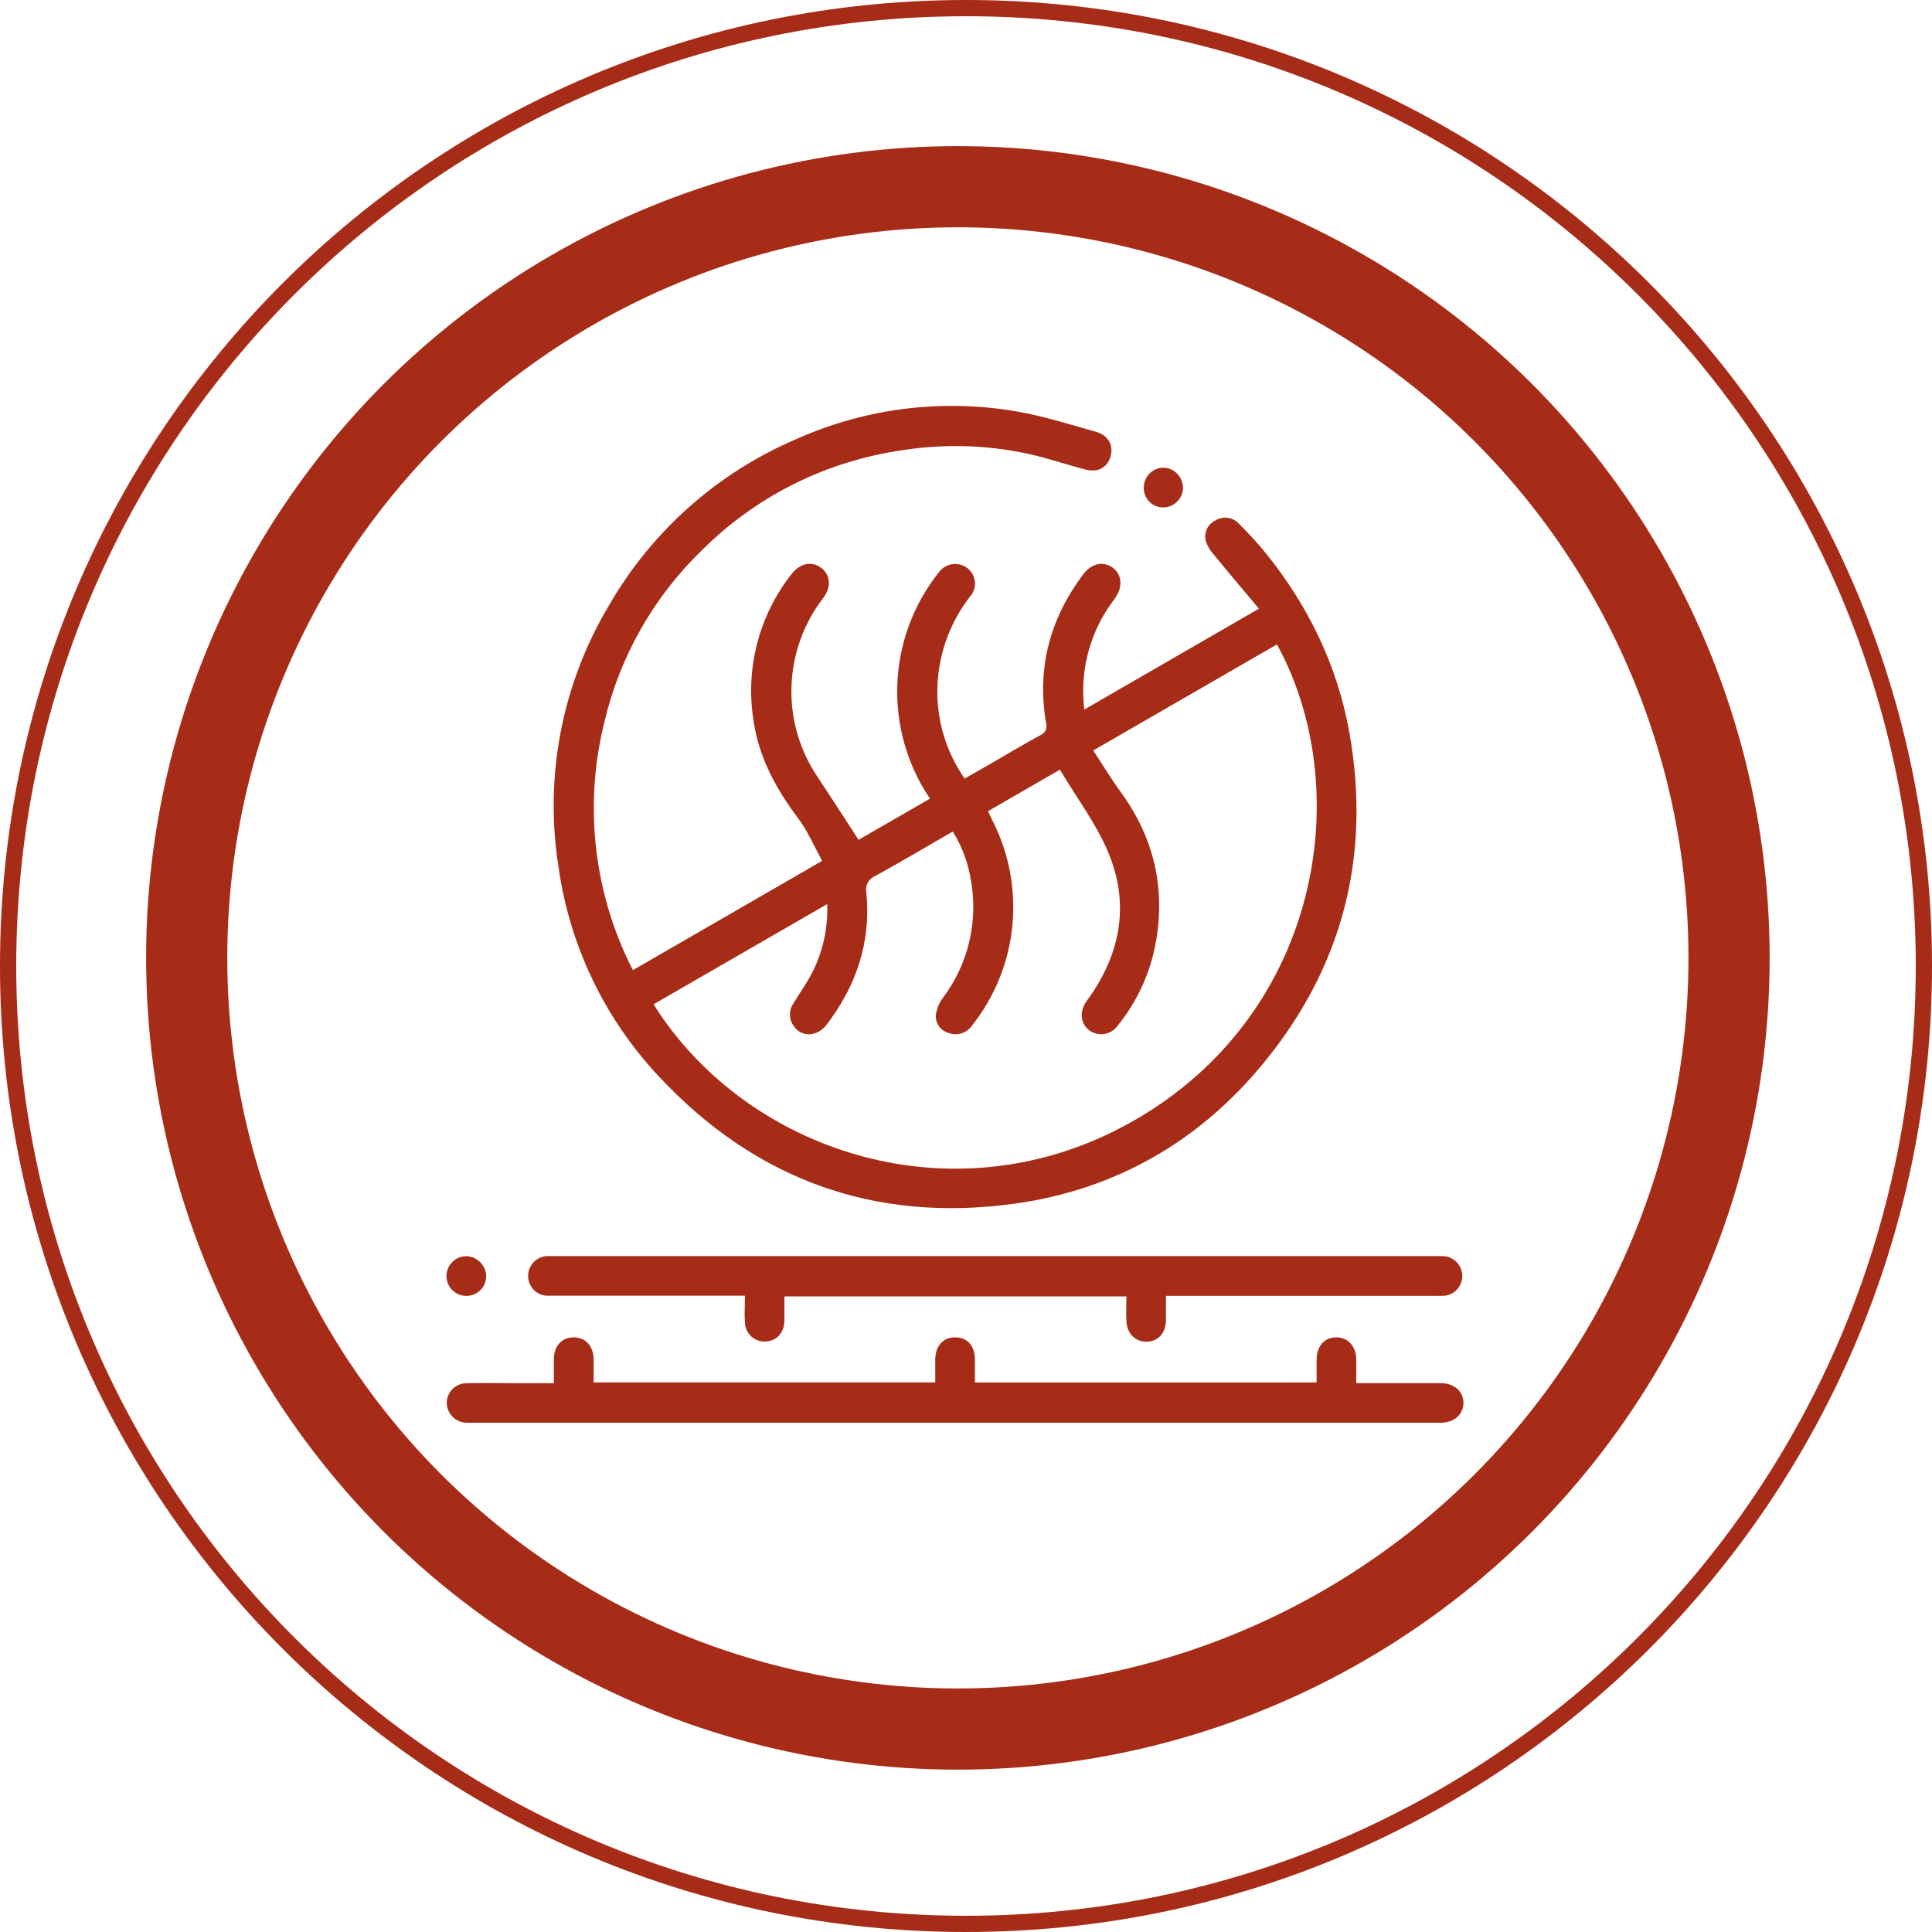
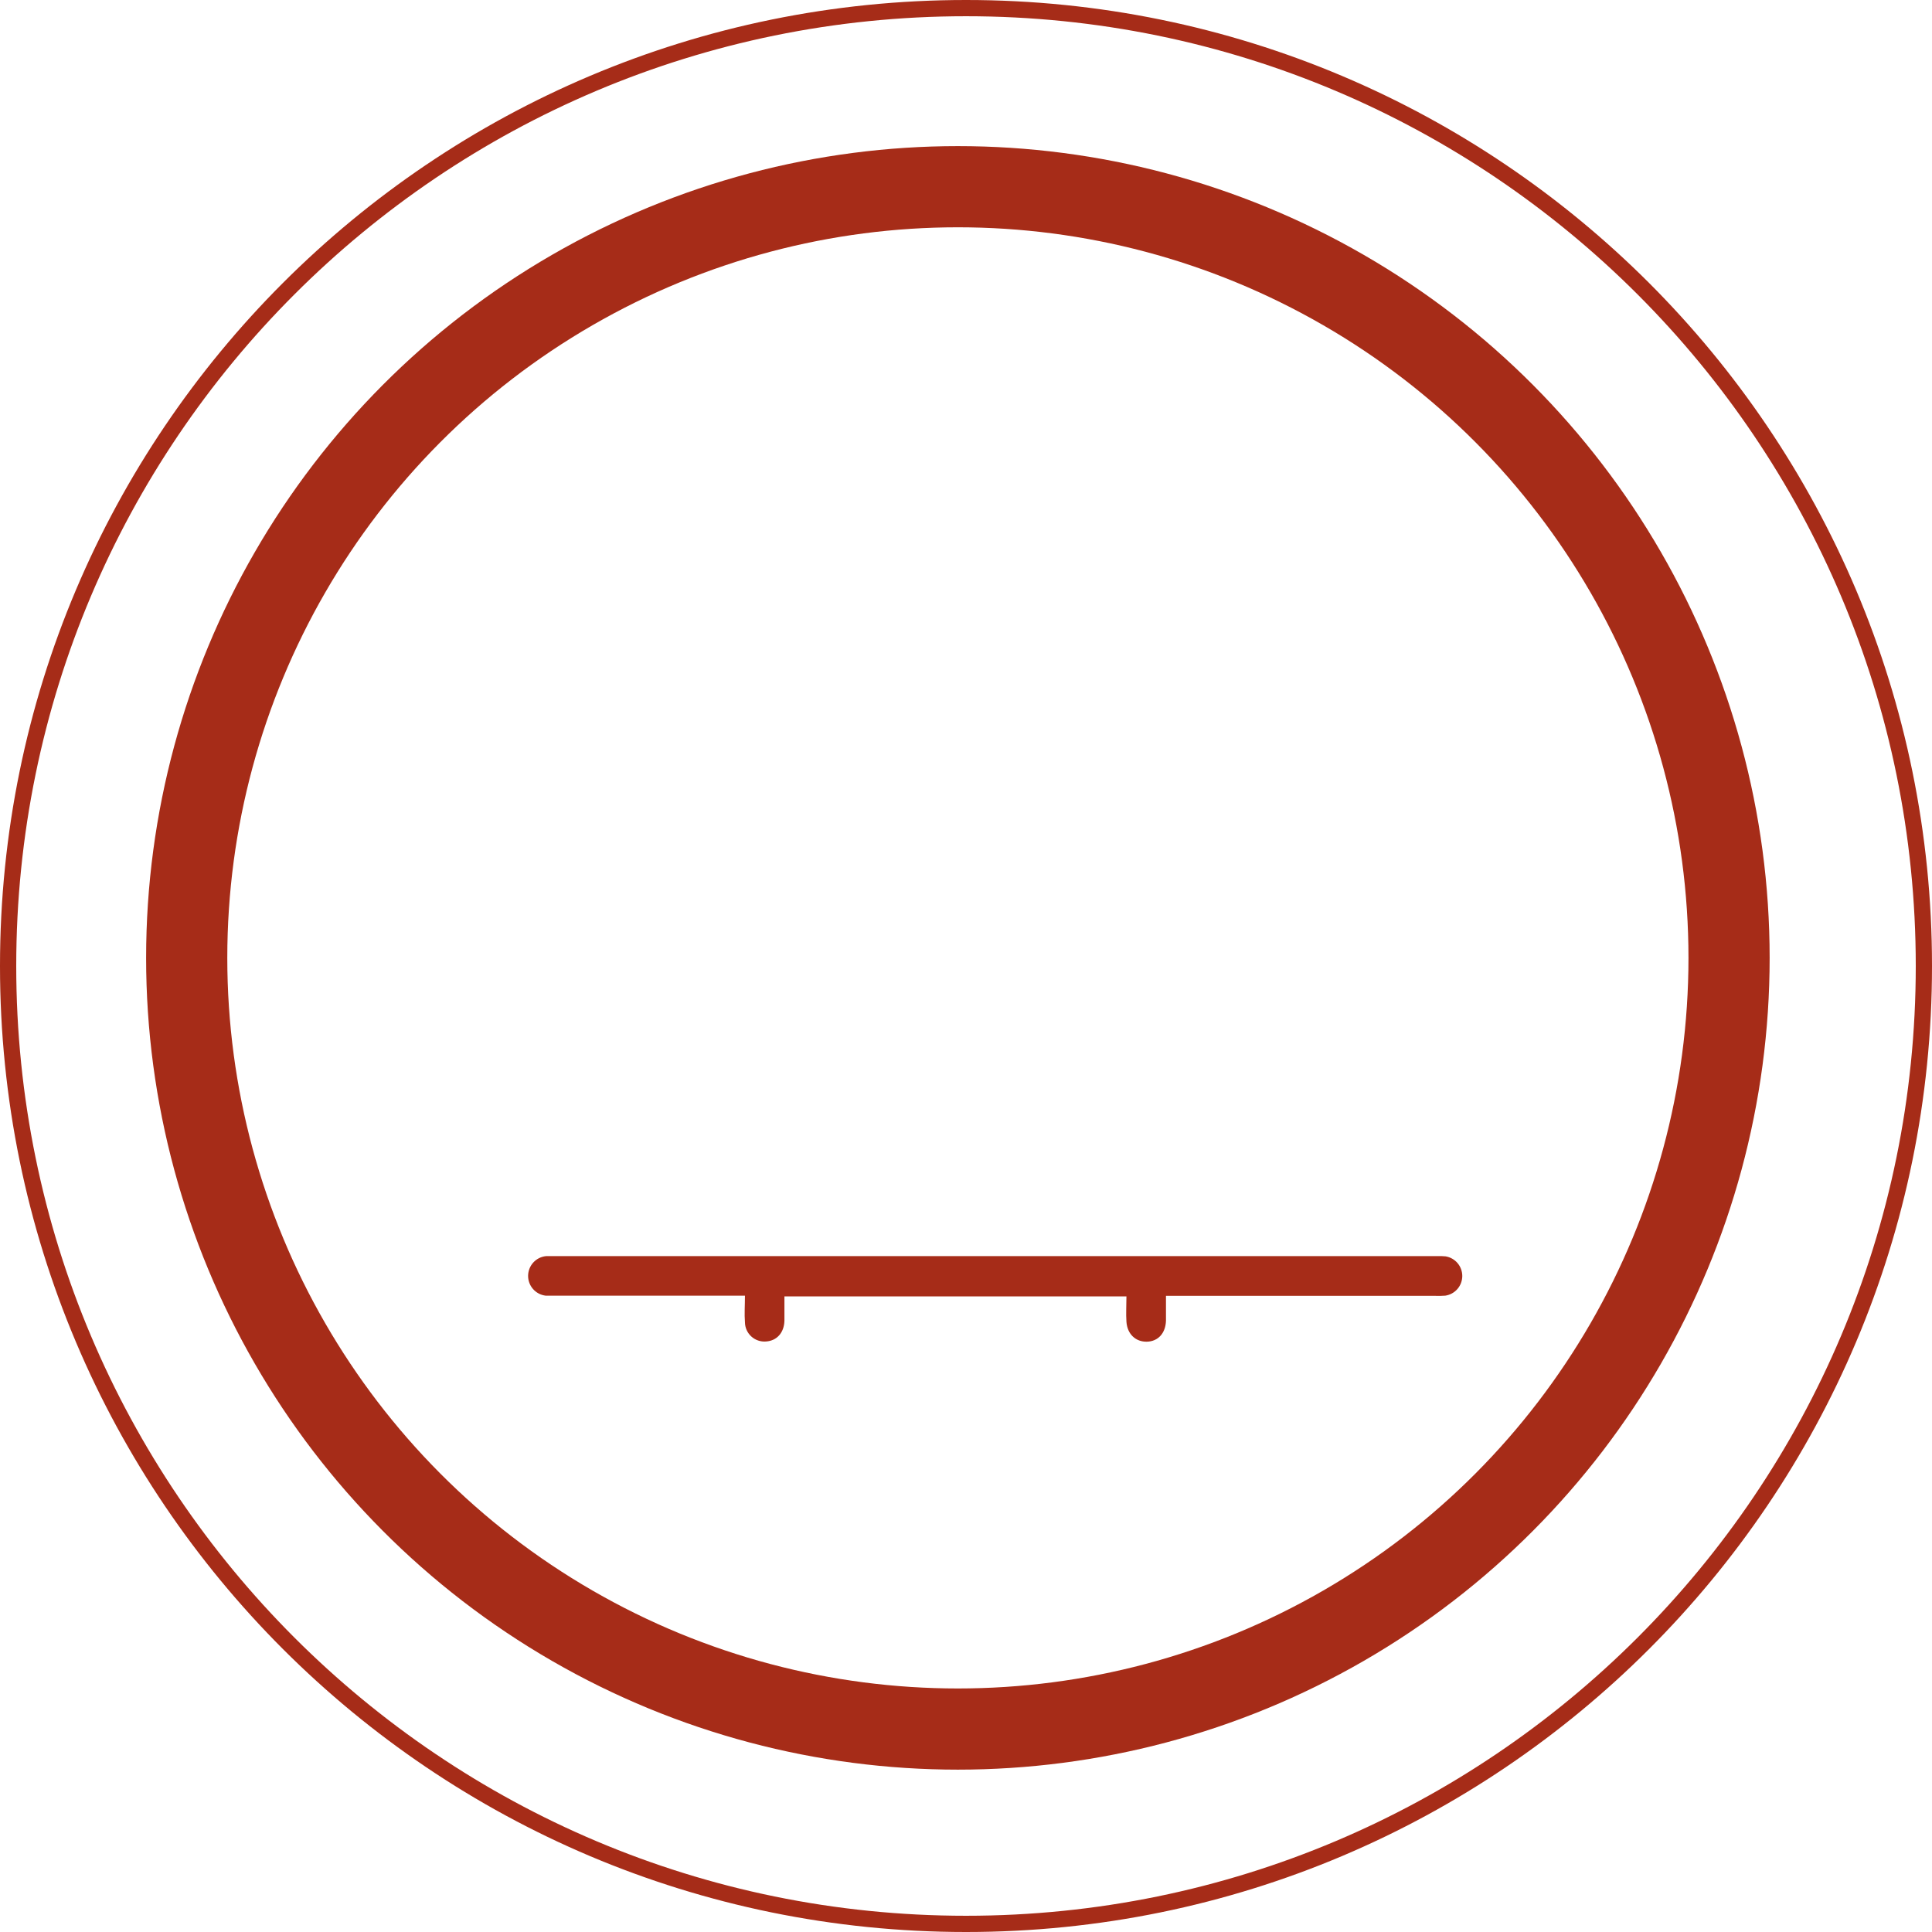
<svg xmlns="http://www.w3.org/2000/svg" width="119" height="119" viewBox="0 0 119 119" fill="none">
  <circle cx="59" cy="59" r="47.5" stroke="#A62C18" stroke-width="5" />
-   <path d="M38.986 59.753L50.638 53.025C50.148 52.126 49.754 51.195 49.168 50.413C47.828 48.627 46.779 46.738 46.431 44.494C46.158 42.893 46.224 41.252 46.625 39.677C47.026 38.103 47.753 36.63 48.759 35.355C49.269 34.686 50.001 34.544 50.572 34.968C51.143 35.392 51.226 36.144 50.717 36.818C49.499 38.391 48.81 40.309 48.749 42.298C48.688 44.286 49.259 46.243 50.379 47.887C51.207 49.135 52.015 50.396 52.883 51.727L57.281 49.193C55.88 47.12 55.176 44.655 55.269 42.155C55.362 39.655 56.249 37.249 57.8 35.286C57.892 35.151 58.01 35.035 58.146 34.944C58.283 34.854 58.436 34.792 58.597 34.761C58.758 34.73 58.923 34.731 59.084 34.764C59.244 34.797 59.397 34.861 59.532 34.953C59.672 35.049 59.789 35.174 59.878 35.319C59.966 35.463 60.023 35.625 60.044 35.793C60.066 35.961 60.051 36.132 60.002 36.294C59.954 36.456 59.871 36.606 59.76 36.734C58.866 37.877 58.245 39.209 57.945 40.628C57.672 41.885 57.663 43.184 57.916 44.445C58.168 45.706 58.679 46.901 59.415 47.956C60.008 47.618 60.569 47.302 61.13 46.976C62.11 46.407 63.09 45.822 64.097 45.276C64.235 45.218 64.347 45.11 64.409 44.974C64.472 44.838 64.48 44.683 64.433 44.541C63.849 41.137 64.677 38.082 66.743 35.343C67.233 34.706 67.946 34.556 68.507 34.943C69.068 35.331 69.178 36.053 68.752 36.732C68.622 36.94 68.468 37.129 68.331 37.332C67.058 39.197 66.51 41.462 66.787 43.703L77.543 37.492C76.583 36.345 75.664 35.262 74.765 34.162C74.546 33.925 74.379 33.644 74.275 33.339C74.206 33.088 74.228 32.822 74.337 32.586C74.446 32.351 74.635 32.162 74.87 32.052C75.1 31.912 75.372 31.857 75.638 31.897C75.904 31.938 76.147 32.071 76.325 32.273C76.905 32.846 77.455 33.448 77.972 34.078C80.598 37.342 82.382 41.012 83.117 45.143C84.457 52.702 82.706 59.523 77.854 65.447C73.895 70.284 68.733 73.266 62.536 74.133C53.88 75.341 46.5 72.663 40.534 66.251C37.229 62.711 35.091 58.242 34.409 53.447C33.507 47.847 34.614 42.109 37.535 37.246C40.18 32.674 44.24 29.085 49.102 27.022C53.339 25.138 58.04 24.553 62.61 25.341C64.263 25.623 65.88 26.14 67.51 26.598C68.225 26.799 68.546 27.358 68.436 27.968C68.296 28.73 67.701 29.132 66.897 28.928C65.699 28.627 64.523 28.215 63.315 27.948C60.68 27.382 57.961 27.323 55.303 27.774C50.718 28.484 46.479 30.637 43.202 33.922C40.246 36.791 38.174 40.447 37.231 44.457C35.968 49.505 36.543 54.838 38.853 59.501C38.88 59.567 38.922 59.633 38.986 59.753ZM67.336 46.224C67.929 47.125 68.451 47.995 69.051 48.811C71.067 51.599 71.8 54.679 71.188 58.06C70.849 59.932 70.044 61.689 68.848 63.169C68.658 63.438 68.371 63.621 68.047 63.681C67.724 63.74 67.39 63.669 67.118 63.485C66.572 63.081 66.469 62.38 66.873 61.74C66.971 61.586 67.088 61.444 67.191 61.292C69.08 58.538 69.551 55.544 68.25 52.471C67.498 50.695 66.29 49.108 65.285 47.405L60.858 49.963C60.966 50.193 61.039 50.359 61.12 50.521C62.148 52.527 62.577 54.786 62.355 57.029C62.134 59.272 61.271 61.403 59.87 63.169C59.713 63.4 59.481 63.57 59.214 63.651C58.947 63.732 58.66 63.719 58.4 63.615C58.161 63.544 57.954 63.391 57.817 63.184C57.679 62.975 57.62 62.726 57.648 62.478C57.709 62.099 57.863 61.741 58.096 61.437C58.855 60.423 59.399 59.264 59.694 58.033C59.989 56.801 60.029 55.522 59.812 54.275C59.647 53.19 59.265 52.15 58.687 51.217C57.062 52.153 55.502 53.082 53.919 53.951C53.717 54.031 53.551 54.181 53.449 54.372C53.348 54.564 53.318 54.786 53.365 54.998C53.657 58.046 52.736 60.743 50.891 63.144C50.719 63.369 50.486 63.54 50.219 63.634C49.988 63.722 49.733 63.73 49.496 63.657C49.259 63.583 49.054 63.432 48.913 63.228C48.754 63.027 48.663 62.779 48.656 62.523C48.648 62.266 48.724 62.014 48.872 61.804C49.279 61.123 49.756 60.478 50.097 59.77C50.711 58.499 51.005 57.097 50.952 55.686L40.255 61.86C46.162 71.274 59.75 75.598 70.952 68.346C81.488 61.527 83.391 48.336 78.653 39.692L67.336 46.224Z" fill="#A62C18" />
-   <path d="M34.114 85.198C34.114 84.652 34.114 84.166 34.114 83.681C34.139 82.878 34.622 82.371 35.34 82.373C36.057 82.376 36.533 82.885 36.565 83.694C36.565 84.162 36.565 84.63 36.565 85.149H57.606C57.606 84.688 57.606 84.208 57.606 83.728C57.623 82.883 58.096 82.363 58.848 82.373C59.601 82.383 60.029 82.897 60.049 83.708C60.049 84.176 60.049 84.642 60.049 85.154H81.096C81.096 84.676 81.096 84.194 81.096 83.713C81.115 82.9 81.585 82.385 82.291 82.373C82.997 82.361 83.516 82.88 83.538 83.725C83.538 84.191 83.538 84.656 83.538 85.196H86.123C87 85.196 87.877 85.196 88.755 85.196C89.583 85.196 90.146 85.715 90.139 86.421C90.132 87.126 89.57 87.626 88.735 87.633C87.654 87.633 86.574 87.633 85.493 87.633H29.364C29.16 87.633 28.954 87.633 28.754 87.633C28.434 87.63 28.128 87.505 27.898 87.284C27.667 87.062 27.53 86.762 27.514 86.443C27.511 86.278 27.542 86.115 27.603 85.963C27.665 85.811 27.756 85.673 27.872 85.557C27.989 85.441 28.127 85.349 28.279 85.287C28.431 85.226 28.594 85.195 28.759 85.198C29.817 85.174 30.878 85.198 31.944 85.198H34.114Z" fill="#A62C18" />
  <path d="M71.817 79.815C71.817 80.374 71.817 80.859 71.817 81.344C71.795 82.123 71.327 82.623 70.644 82.64C69.96 82.657 69.436 82.182 69.382 81.415C69.347 80.91 69.382 80.4 69.382 79.849H48.316C48.316 80.356 48.316 80.859 48.316 81.361C48.291 82.096 47.843 82.586 47.179 82.628C47.015 82.641 46.851 82.62 46.695 82.567C46.54 82.514 46.398 82.43 46.276 82.319C46.155 82.209 46.058 82.074 45.99 81.925C45.923 81.775 45.887 81.613 45.885 81.449C45.843 80.927 45.885 80.398 45.885 79.805H34.156C33.972 79.805 33.789 79.805 33.605 79.805C33.305 79.769 33.03 79.623 32.831 79.396C32.632 79.169 32.524 78.876 32.528 78.574C32.532 78.272 32.647 77.983 32.851 77.76C33.055 77.538 33.334 77.399 33.634 77.37C33.776 77.37 33.919 77.37 34.061 77.37H88.49C88.674 77.362 88.858 77.367 89.041 77.384C89.33 77.432 89.592 77.581 89.78 77.804C89.968 78.028 90.07 78.311 90.068 78.603C90.065 78.895 89.959 79.177 89.767 79.397C89.575 79.618 89.311 79.762 89.022 79.805C88.819 79.82 88.615 79.824 88.412 79.817H71.817V79.815Z" fill="#A62C18" />
-   <path d="M70.452 30.001C70.46 29.684 70.59 29.382 70.816 29.159C71.042 28.936 71.345 28.809 71.663 28.806C71.982 28.817 72.285 28.95 72.508 29.178C72.732 29.406 72.86 29.711 72.866 30.031C72.866 30.194 72.833 30.356 72.77 30.506C72.706 30.657 72.613 30.794 72.496 30.908C72.38 31.022 72.241 31.111 72.089 31.171C71.937 31.231 71.775 31.26 71.611 31.256C71.452 31.252 71.296 31.215 71.151 31.15C71.006 31.084 70.875 30.99 70.767 30.873C70.659 30.756 70.576 30.619 70.522 30.469C70.468 30.319 70.444 30.16 70.452 30.001Z" fill="#A62C18" />
-   <path d="M29.949 78.597C29.949 78.841 29.877 79.079 29.741 79.281C29.605 79.483 29.412 79.64 29.186 79.732C28.96 79.823 28.713 79.846 28.474 79.796C28.236 79.747 28.018 79.627 27.848 79.453C27.677 79.278 27.563 79.057 27.519 78.818C27.475 78.578 27.504 78.331 27.601 78.108C27.698 77.885 27.86 77.695 28.065 77.564C28.271 77.433 28.51 77.367 28.754 77.372C29.07 77.392 29.367 77.528 29.588 77.754C29.809 77.981 29.938 78.281 29.949 78.597Z" fill="#A62C18" />
  <path fill-rule="evenodd" clip-rule="evenodd" d="M59.5 118C91.809 118 118 91.809 118 59.5C118 27.191 91.809 1 59.5 1C27.191 1 1 27.191 1 59.5C1 91.809 27.191 118 59.5 118ZM59.5 119C92.361 119 119 92.361 119 59.5C119 26.639 92.361 0 59.5 0C26.639 0 0 26.639 0 59.5C0 92.361 26.639 119 59.5 119Z" fill="#A62C18" />
</svg>